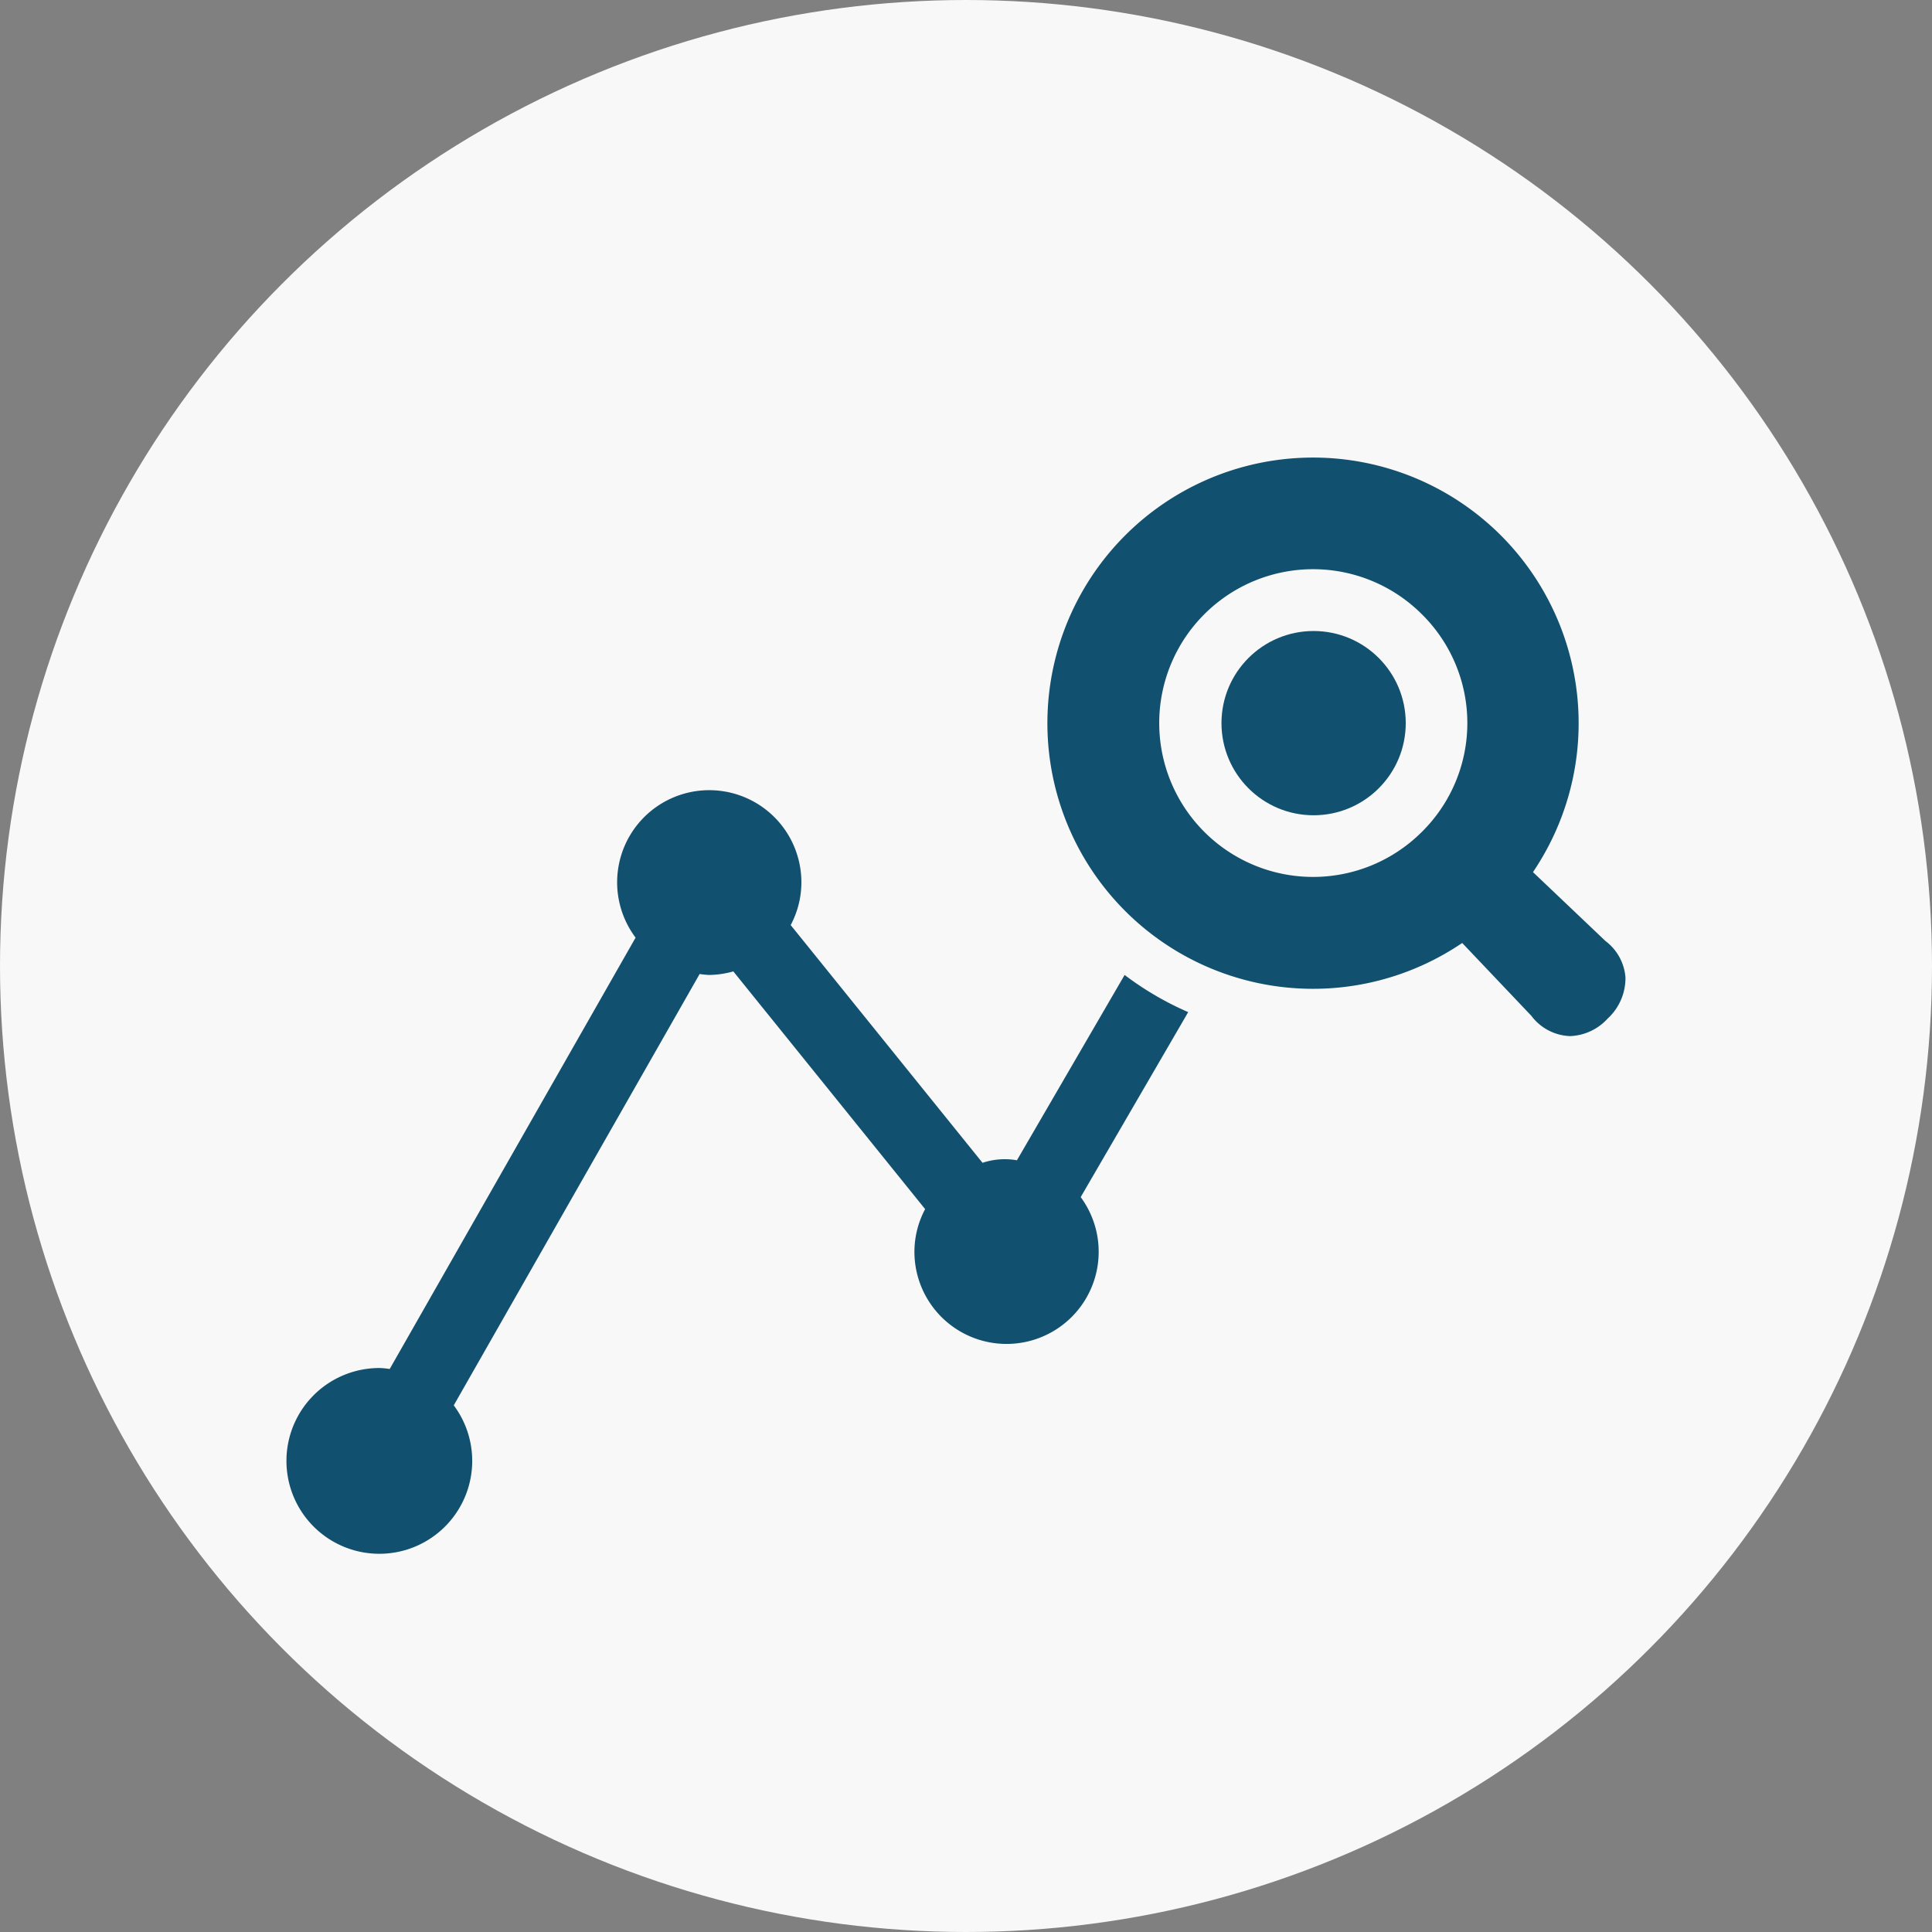
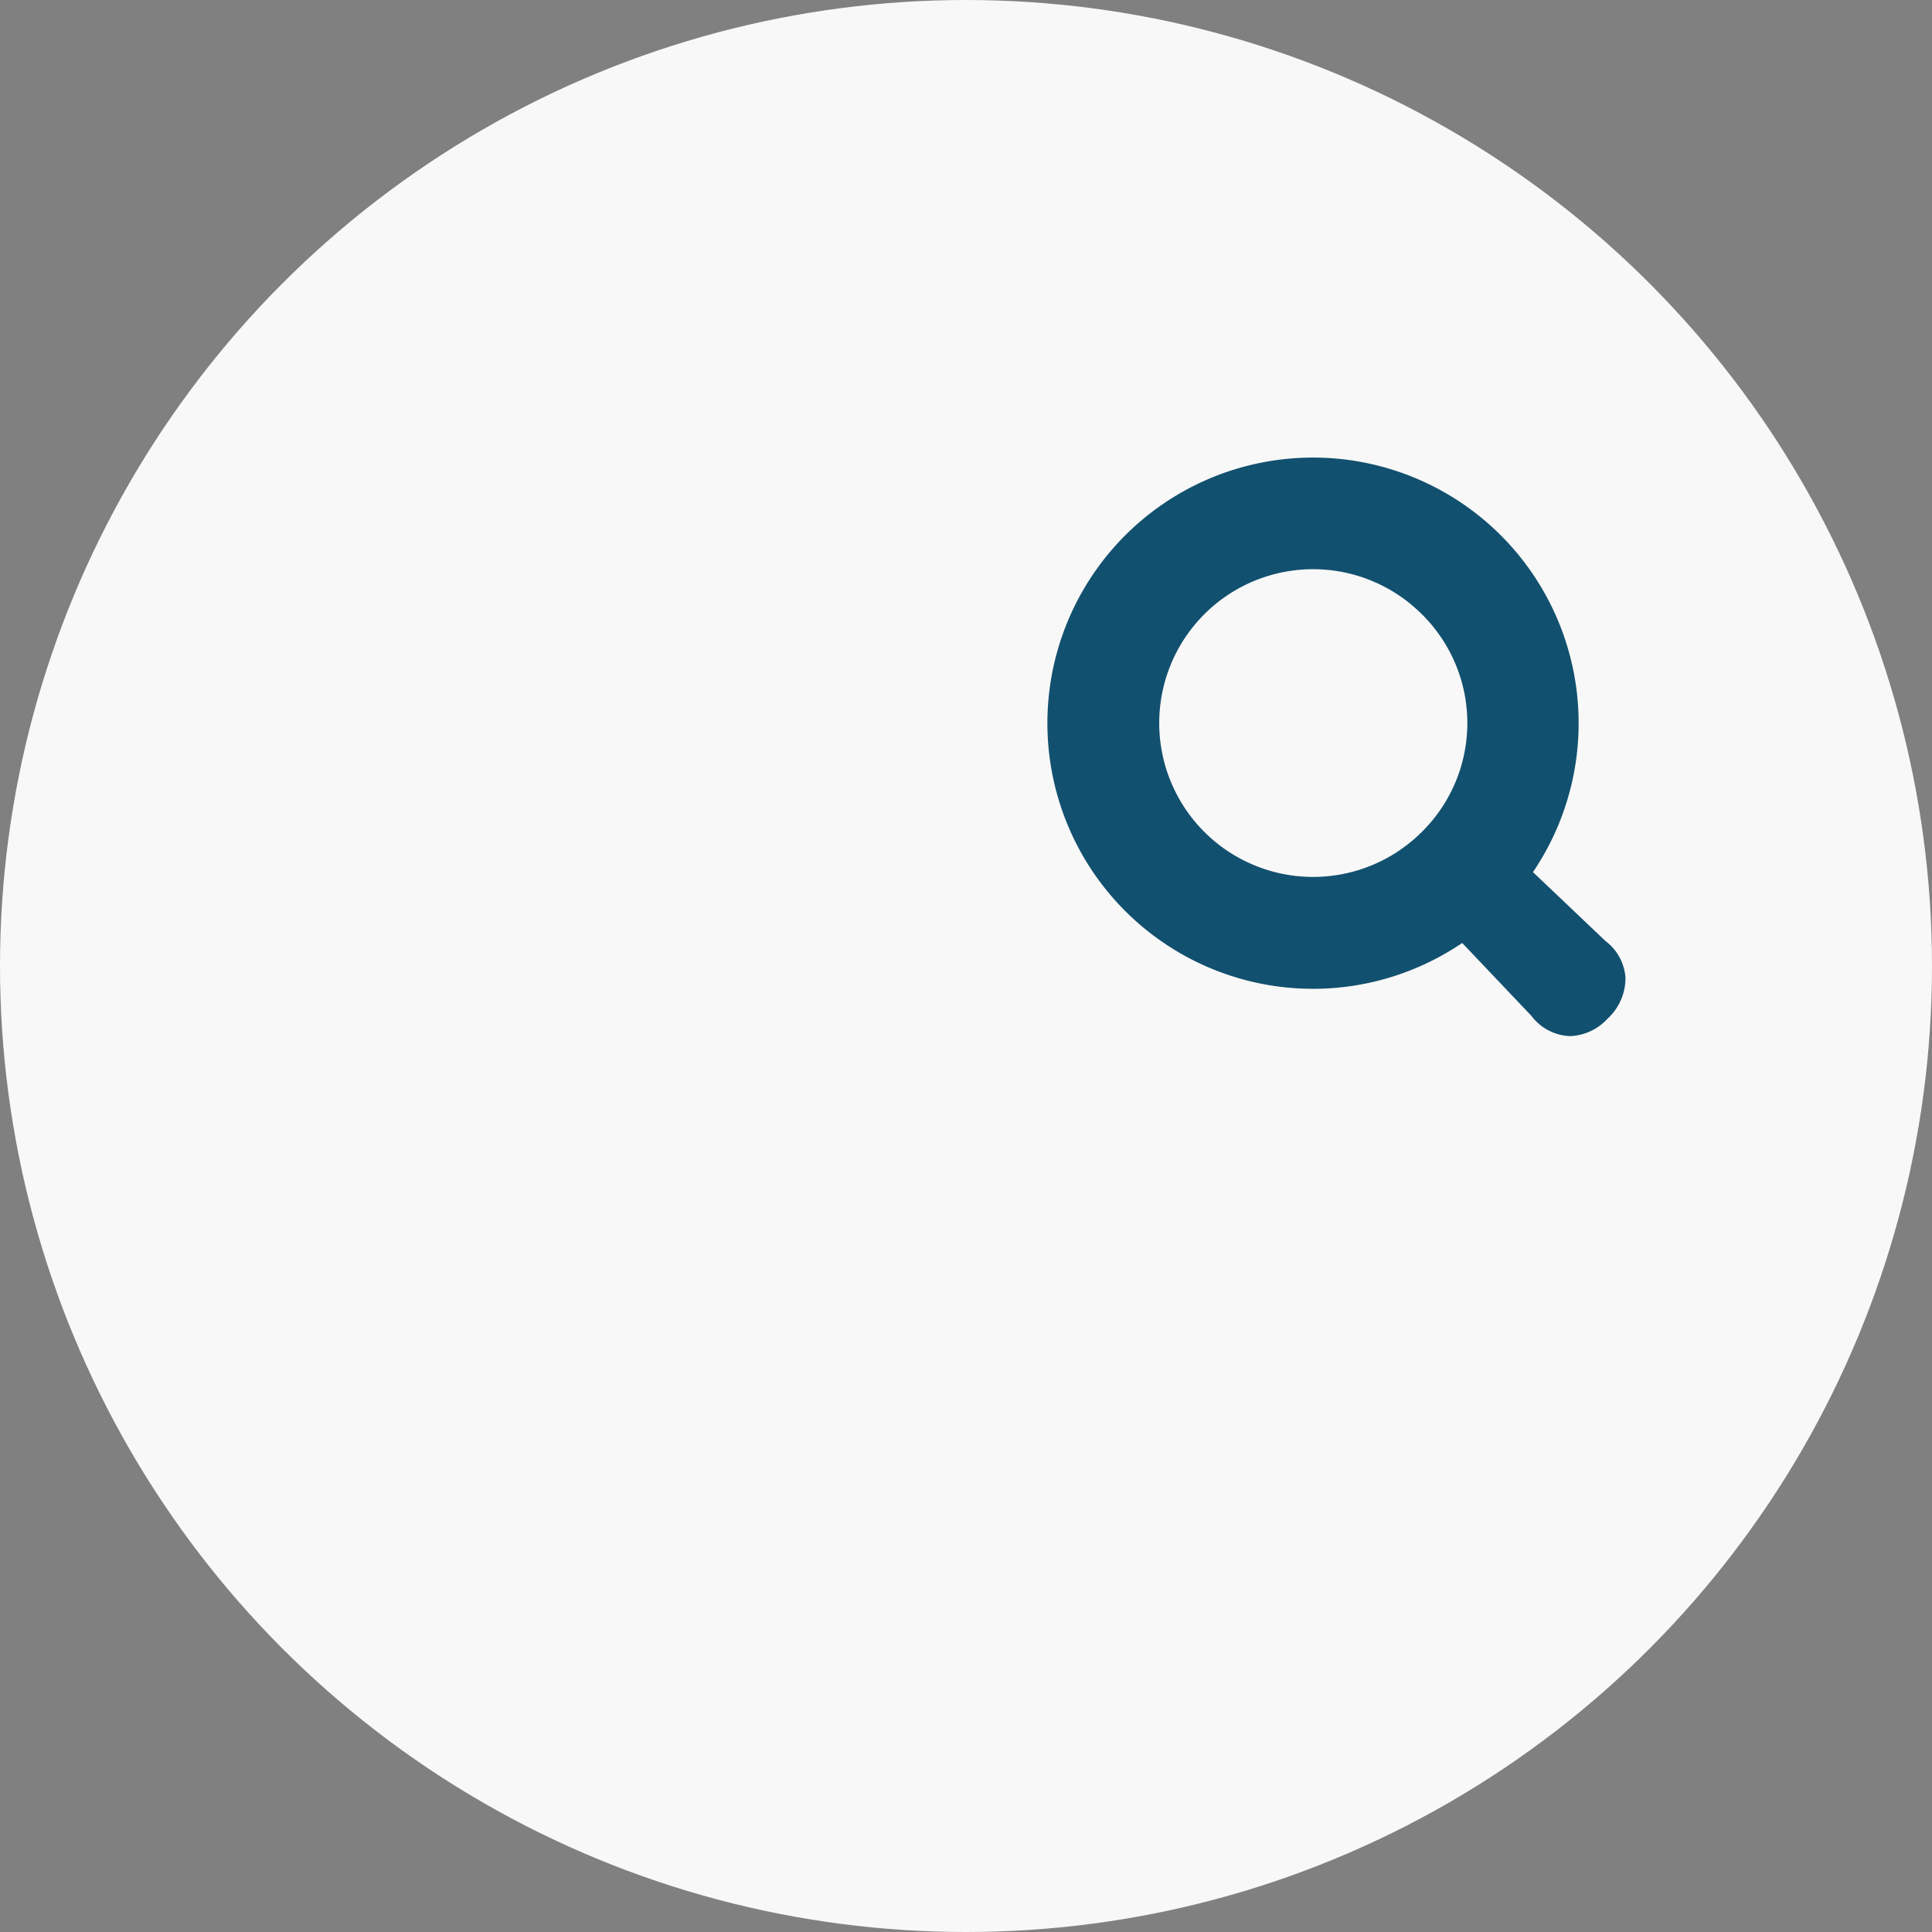
<svg xmlns="http://www.w3.org/2000/svg" width="105" height="105" viewBox="0 0 105 105">
  <rect x="0" y="0" width="105" height="105" fill="#808080" stroke="none" />
  <defs>
    <style>.a{fill:#f8f8f8;}.b{fill:#12506f;}</style>
  </defs>
  <g transform="translate(-336 -873)">
    <circle class="a" cx="52.5" cy="52.5" r="52.5" transform="translate(336 873)" />
    <g transform="translate(351.654 851.41)">
-       <circle class="b" cx="5.007" cy="5.007" r="5.007" transform="translate(50.731 55.884)" />
-       <path class="b" d="M45.466,184.029,39.614,194.1a3.835,3.835,0,0,0-1.87.138l-10.426-12.92a4.947,4.947,0,0,0,.582-2.295A5.007,5.007,0,1,0,18.889,182L5.526,205.443a4.869,4.869,0,0,0-.519-.052,5.048,5.048,0,1,0,4,2.028l13.363-23.442a4.868,4.868,0,0,0,.52.052,5,5,0,0,0,1.31-.194l10.425,12.92a4.947,4.947,0,0,0-.582,2.295,5.007,5.007,0,1,0,9.036-2.948l5.843-10.053A16.906,16.906,0,0,1,45.466,184.029Z" transform="translate(0 -109.452)" />
      <path class="b" d="M321.029,72.735l-3.942-3.746.179-.275a14.436,14.436,0,1,0-4.3,4.305l.275-.179L317,76.8a2.75,2.75,0,0,0,2.1,1.1,2.9,2.9,0,0,0,2.039-.947,2.99,2.99,0,0,0,.974-2.23A2.736,2.736,0,0,0,321.029,72.735ZM311.048,66.8a8.362,8.362,0,1,1,0-11.826A8.311,8.311,0,0,1,311.048,66.8Z" transform="translate(-249.426)" />
    </g>
  </g>
</svg>